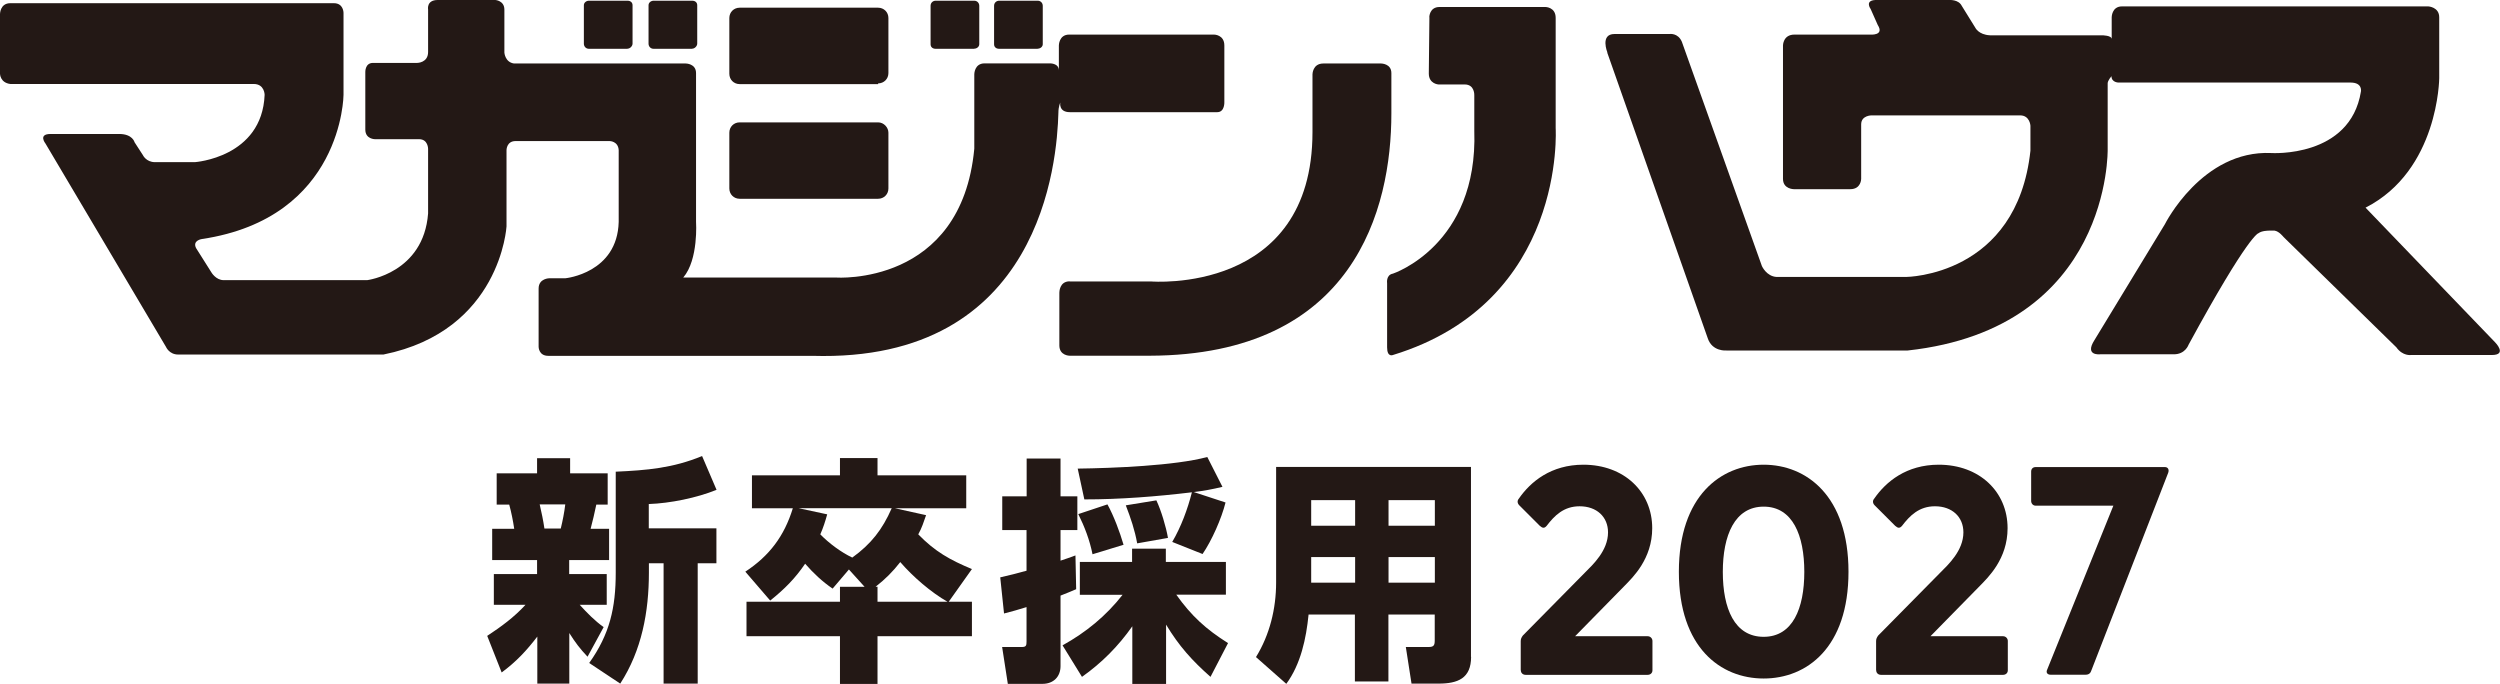
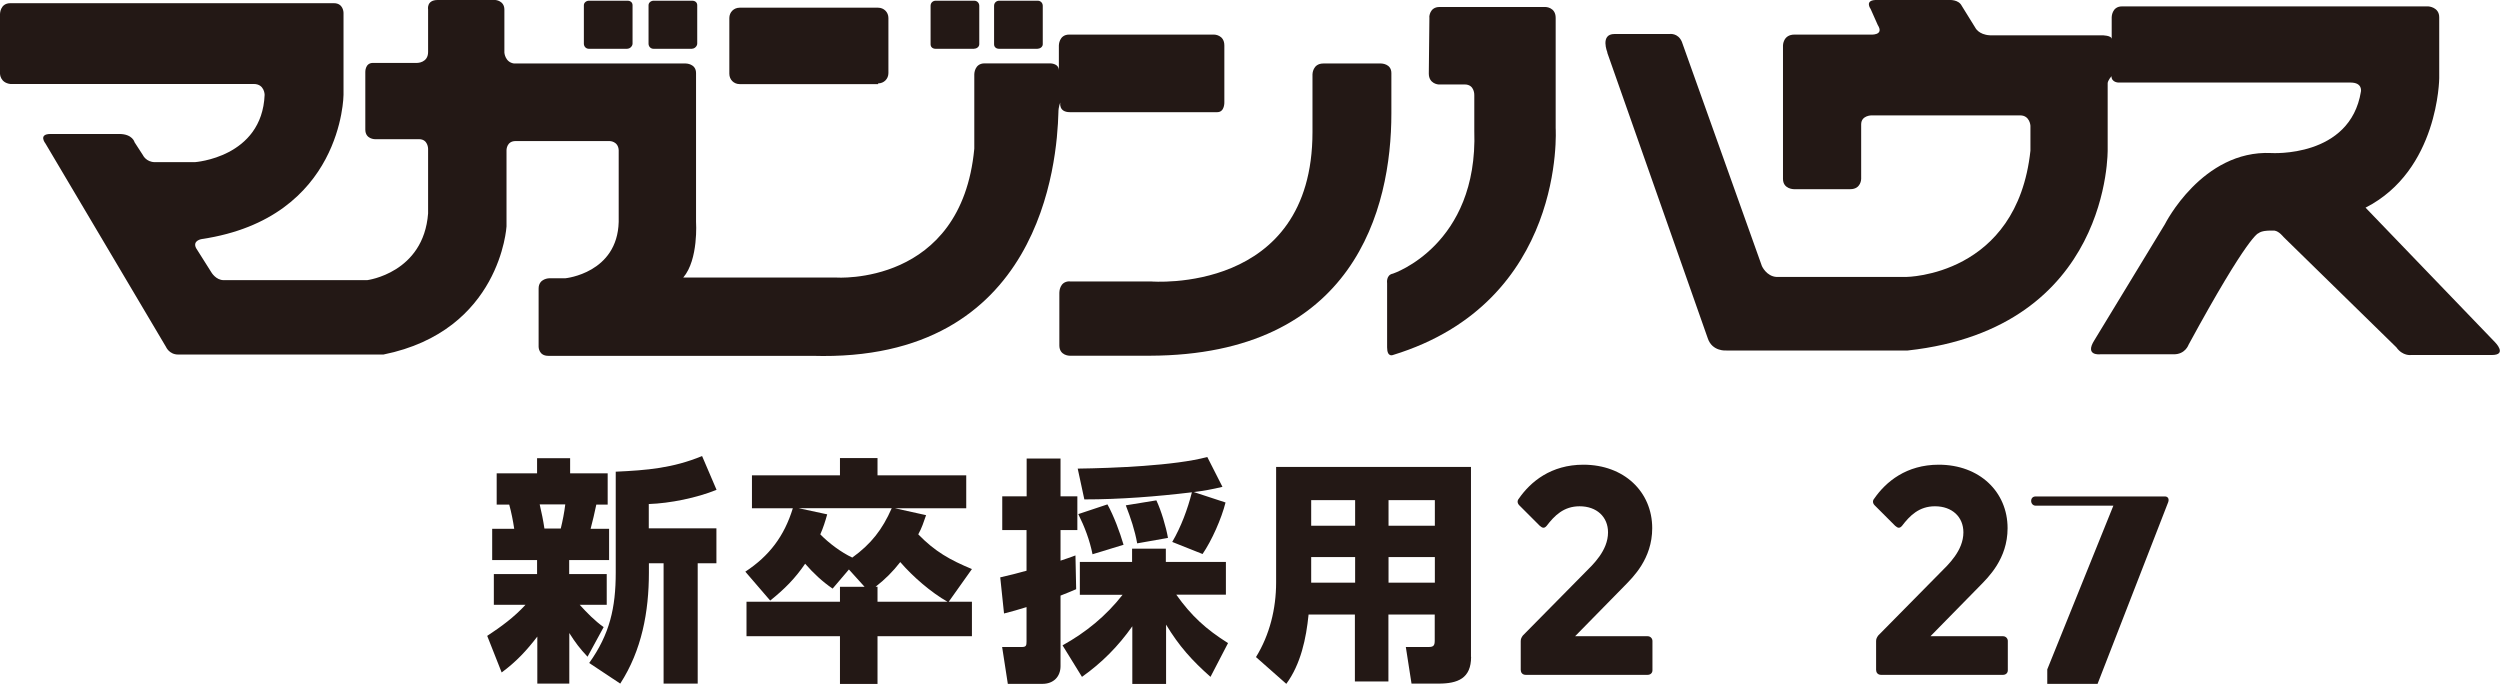
<svg xmlns="http://www.w3.org/2000/svg" id="_レイヤー_2" viewBox="0 0 211.05 57.73">
  <defs>
    <style>.cls-1{fill:#231815;}</style>
  </defs>
  <g id="_デザイン">
    <path class="cls-1" d="M52.97,4.11c.22,0,.43-.22.43-.43V.44c0-.22-.16-.38-.43-.38h-3.25c-.22,0-.43.16-.43.38v3.25c0,.22.16.43.43.43h3.25Z" />
    <path class="cls-1" d="M58.43,4.11c.22,0,.43-.22.43-.43V.44c0-.22-.16-.38-.43-.38h-3.25c-.22,0-.43.16-.43.38v3.25c0,.22.16.43.43.43h3.25Z" />
    <path class="cls-1" d="M0,1.19S0,.27.87.27h27.32c.81,0,.81.81.81.81v6.93s-.05,10.39-11.96,12.17c0,0-.81.11-.49.76l1.3,2.06s.38.65,1.03.65h12.12s4.76-.6,5.14-5.63v-5.46s0-.81-.76-.81h-3.73s-.81,0-.81-.81v-4.82s-.05-.81.65-.81h3.73s.92,0,.92-.92V.81S35.98,0,36.95,0h4.87s.76.05.76.81v3.63s.05.81.81.92h14.5s.87,0,.87.81v12.55s.22,3.19-1.08,4.71h12.88s10.6.76,11.69-10.88v-6.28s0-.92.87-.92h5.46s.81-.05.81.6v-2.11s0-.92.87-.92h12.23s.87,0,.87.92v4.76s.05.87-.6.87h-12.44c-.97,0-.81-.81-.81-.81,0,0-.16.32-.16.87-.11,4.06-1.41,21.1-20.78,20.51h-22.29c-.81,0-.81-.76-.81-.76v-4.92c0-.87.92-.87.92-.87h1.35s4.38-.43,4.49-4.76v-6.06c-.05-.76-.76-.76-.76-.76h-7.95c-.76,0-.76.76-.76.76v6.44s-.49,8.82-10.39,10.82H15.04c-.76,0-1.03-.65-1.03-.65L3.84,12.12s-.65-.81.43-.81h5.79c1.14,0,1.3.7,1.3.7l.7,1.08s.27.6,1.03.6h3.35s5.68-.38,5.9-5.68c0,0,0-.92-.92-.92H.87c-.87-.11-.87-.87-.87-.87V1.19Z" />
    <path class="cls-1" d="M82.24,4.11c.22,0,.43-.16.43-.38V.49c0-.22-.16-.43-.43-.43h-3.25c-.22,0-.43.16-.43.43v3.25c0,.22.16.38.43.38h3.25Z" />
    <path class="cls-1" d="M87.6,4.11c.22,0,.43-.16.43-.38V.49c0-.22-.16-.43-.43-.43h-3.25c-.22,0-.43.16-.43.43v3.25c0,.22.16.38.43.38h3.25Z" />
    <path class="cls-1" d="M74.13,7.04c.49,0,.87-.38.87-.87V1.52c0-.49-.38-.87-.87-.87h-11.69c-.49,0-.87.38-.87.87v4.71c0,.49.38.87.87.87h11.69v-.05Z" />
-     <path class="cls-1" d="M74.13,16.78c.49,0,.87-.38.87-.87v-4.71c0-.43-.38-.87-.87-.87h-11.69c-.49,0-.87.38-.87.87v4.71c0,.49.38.87.87.87h11.69Z" />
    <path class="cls-1" d="M90.3,23.76h6.87s13.63,1.14,13.63-12.61v-4.87s0-.92.92-.92h4.87s.87,0,.87.81v3.41c0,8.06-3.14,20.4-20.4,20.45h-6.76s-.87,0-.87-.87v-4.44c0-.05,0-.97.87-.97" />
    <path class="cls-1" d="M120.66,1.46s0-.87.87-.87h8.93s.87,0,.87.92v9.31s.92,14.66-13.74,19.15c0,0-.49.22-.49-.65v-5.41s-.11-.7.49-.81c0,0,7.2-2.38,6.87-12.07v-2.98s.05-.92-.81-.92h-2.22s-.81-.05-.81-.92l.05-4.76h0Z" />
    <path class="cls-1" d="M135.7,4.44s-.65-1.57.6-1.57h4.65s.7-.11,1.03.65l6.76,18.94s.38.87,1.24.92h10.93s9.36-.05,10.5-10.66v-2.11s-.05-.87-.87-.87h-12.55s-.87,0-.87.76v4.6s0,.87-.92.87h-4.76s-.92,0-.92-.87V3.84s0-.92.97-.92h6.38s1.24.11.65-.81l-.6-1.35s-.6-.81.6-.76h6.06s.76-.05,1.03.49l1.14,1.84s.27.6,1.24.65h9.47s.81,0,.81.32v-1.84s0-.92.87-.92h25.86s.92.05.92.92v5.14s-.05,7.79-6.22,10.93l10.93,11.36s1.08,1.08-.27,1.08h-6.82s-.7.11-1.24-.65l-9.52-9.31s-.38-.49-.76-.54h-.49s-.6,0-.87.22c0,0-.81.05-5.9,9.41,0,0-.27.81-1.24.81h-6.22s-1.35.16-.49-1.19l5.95-9.79s3.14-6.28,8.98-6.01c0,0,6.66.43,7.57-5.19,0,0,.16-.76-.87-.76h-19.59s-.6,0-.6-.54c0,0-.32.38-.32.6v5.57s.32,15.1-16.88,16.99h-15.31s-1.19.11-1.57-1.03l-8.49-24.13Z" />
    <path class="cls-1" d="M41.69,51.06v-2.6h3.65v-1.18h-3.79v-2.64h1.86c-.1-.68-.24-1.38-.42-2.04h-1.06v-2.64h3.41v-1.28h2.79v1.28h3.17v2.64h-.96c-.14.68-.3,1.36-.48,2.04h1.56v2.64h-3.37v1.18h3.17v2.6h-2.28c.62.68,1.26,1.34,2.02,1.88l-1.36,2.5c-.66-.7-1.02-1.18-1.54-2v4.27h-2.7v-3.97c-.92,1.2-1.78,2.12-3.01,3.03l-1.22-3.09c1.16-.76,2.28-1.58,3.23-2.62h-2.64ZM45.56,42.58c.16.68.3,1.36.4,2.04h1.38c.16-.66.3-1.36.38-2.04h-2.16ZM54.77,42.54v2.06h5.71v2.95h-1.58v10.16h-2.88v-10.16h-1.24v.78c0,3.31-.6,6.57-2.42,9.38l-2.62-1.74c1.74-2.44,2.24-4.67,2.24-7.63v-8.52c2.64-.12,4.81-.3,7.29-1.32l1.22,2.85c-1.66.68-3.93,1.14-5.71,1.2Z" />
    <path class="cls-1" d="M71.67,48.07l-1.38,1.62c-.88-.6-1.62-1.3-2.32-2.1-.86,1.26-1.74,2.14-2.95,3.11l-2.1-2.44c2.04-1.34,3.29-3.01,4.01-5.35h-3.45v-2.78h7.43v-1.46h3.17v1.46h7.49v2.78h-6.01l2.62.58c-.2.58-.36,1.08-.66,1.62,1.42,1.46,2.68,2.16,4.53,2.93l-1.96,2.76h1.96v2.91h-7.97v4.03h-3.17v-4.03h-7.89v-2.91h7.89v-1.26h2.08l-1.32-1.46ZM69.83,43.43c-.16.58-.34,1.14-.58,1.68.72.74,1.76,1.52,2.7,1.96,1.58-1.14,2.54-2.36,3.33-4.17h-7.87l2.42.52ZM74.08,49.54v1.26h5.91c-1.38-.78-2.93-2.12-3.99-3.35-.62.8-1.28,1.46-2.08,2.08h.16Z" />
    <path class="cls-1" d="M86.67,44.75h-2.06v-2.85h2.06v-3.19h2.86v3.19h1.42v2.85h-1.42v2.58c.42-.14.84-.28,1.26-.44l.06,2.85c-.44.18-.88.38-1.32.54v5.95c0,.9-.6,1.5-1.52,1.5h-2.93l-.48-3.11h1.66c.36,0,.4-.12.4-.46v-2.91c-.64.2-1.26.38-1.9.54l-.32-3.05c.74-.16,1.48-.36,2.22-.56v-3.45ZM91.16,50.2v-2.76h4.41v-1.12h2.85v1.12h5.07v2.76h-4.19c1.26,1.78,2.52,2.93,4.37,4.09l-1.48,2.85c-1.56-1.38-2.66-2.6-3.75-4.41v5.01h-2.85v-4.87c-1.18,1.68-2.58,3.09-4.25,4.27l-1.64-2.66c1.98-1.1,3.67-2.48,5.07-4.27h-3.61ZM91.54,42.16l-.56-2.6c2.95-.04,8.19-.24,10.94-.98l1.28,2.52c-.84.2-1.58.34-2.42.44l2.68.88c-.34,1.36-1.16,3.21-1.94,4.35l-2.56-1.02c.74-1.26,1.3-2.76,1.66-4.19-3.01.36-6.05.6-9.08.6ZM94.85,45.99l-2.62.8c-.24-1.2-.66-2.3-1.2-3.39l2.46-.82c.54.98,1.04,2.32,1.36,3.41ZM98.6,45.41l-2.6.46c-.2-1.12-.54-2.12-.96-3.21l2.58-.42c.4.84.82,2.24.98,3.17Z" />
    <path class="cls-1" d="M124.19,55.45c0,1.82-1.12,2.26-2.75,2.26h-2.28l-.48-3.09h1.92c.44,0,.52-.14.52-.56v-2.18h-3.91v5.65h-2.83v-5.65h-3.91c-.2,2.02-.66,4.19-1.88,5.85l-2.56-2.26c1.16-1.88,1.7-4.09,1.7-6.29v-9.76h16.45v16.03ZM110.69,42.22v2.16h3.71v-2.16h-3.71ZM110.69,47.03v2.16h3.71v-2.16h-3.71ZM117.22,42.22v2.16h3.91v-2.16h-3.91ZM117.22,47.03v2.16h3.91v-2.16h-3.91Z" />
    <path class="cls-1" d="M128.38,56.58v-2.45c0-.18.05-.3.18-.48l5.21-5.28c.7-.7,1.98-1.88,1.98-3.43,0-1.3-.95-2.2-2.4-2.2-1.35,0-2.13.8-2.78,1.65-.2.23-.35.2-.58,0l-1.73-1.73c-.18-.18-.18-.4-.05-.55,1-1.45,2.73-2.88,5.46-2.88,3.43,0,5.81,2.28,5.81,5.36,0,2.6-1.65,4.16-2.33,4.86l-4.18,4.26h6.13c.22,0,.4.18.4.4v2.48c0,.23-.18.38-.4.38h-10.31c-.22,0-.4-.15-.4-.38Z" />
-     <path class="cls-1" d="M141.73,48.27c0-6.41,3.55-9.04,7.16-9.04s7.16,2.63,7.16,9.04-3.53,9.01-7.16,9.01-7.16-2.6-7.16-9.01ZM148.89,53.76c2.45,0,3.43-2.4,3.43-5.48s-.98-5.51-3.43-5.51-3.45,2.43-3.45,5.51.98,5.48,3.45,5.48Z" />
    <path class="cls-1" d="M158.38,56.58v-2.45c0-.18.05-.3.18-.48l5.21-5.28c.7-.7,1.98-1.88,1.98-3.43,0-1.3-.95-2.2-2.4-2.2-1.35,0-2.13.8-2.78,1.65-.2.23-.35.2-.58,0l-1.73-1.73c-.18-.18-.18-.4-.05-.55,1-1.45,2.73-2.88,5.46-2.88,3.43,0,5.81,2.28,5.81,5.36,0,2.6-1.65,4.16-2.33,4.86l-4.18,4.26h6.13c.22,0,.4.18.4.4v2.48c0,.23-.18.38-.4.38h-10.31c-.22,0-.4-.15-.4-.38Z" />
-     <path class="cls-1" d="M172.83,56.51l5.58-13.82h-6.56c-.22,0-.38-.18-.38-.4v-2.48c0-.23.15-.38.38-.38h10.91c.25,0,.38.2.28.48l-6.48,16.67c-.07.23-.2.38-.5.38h-2.95c-.23,0-.43-.15-.28-.45Z" />
+     <path class="cls-1" d="M172.83,56.51l5.58-13.82h-6.56c-.22,0-.38-.18-.38-.4c0-.23.15-.38.38-.38h10.91c.25,0,.38.2.28.48l-6.48,16.67c-.07.23-.2.38-.5.38h-2.95c-.23,0-.43-.15-.28-.45Z" />
  </g>
</svg>